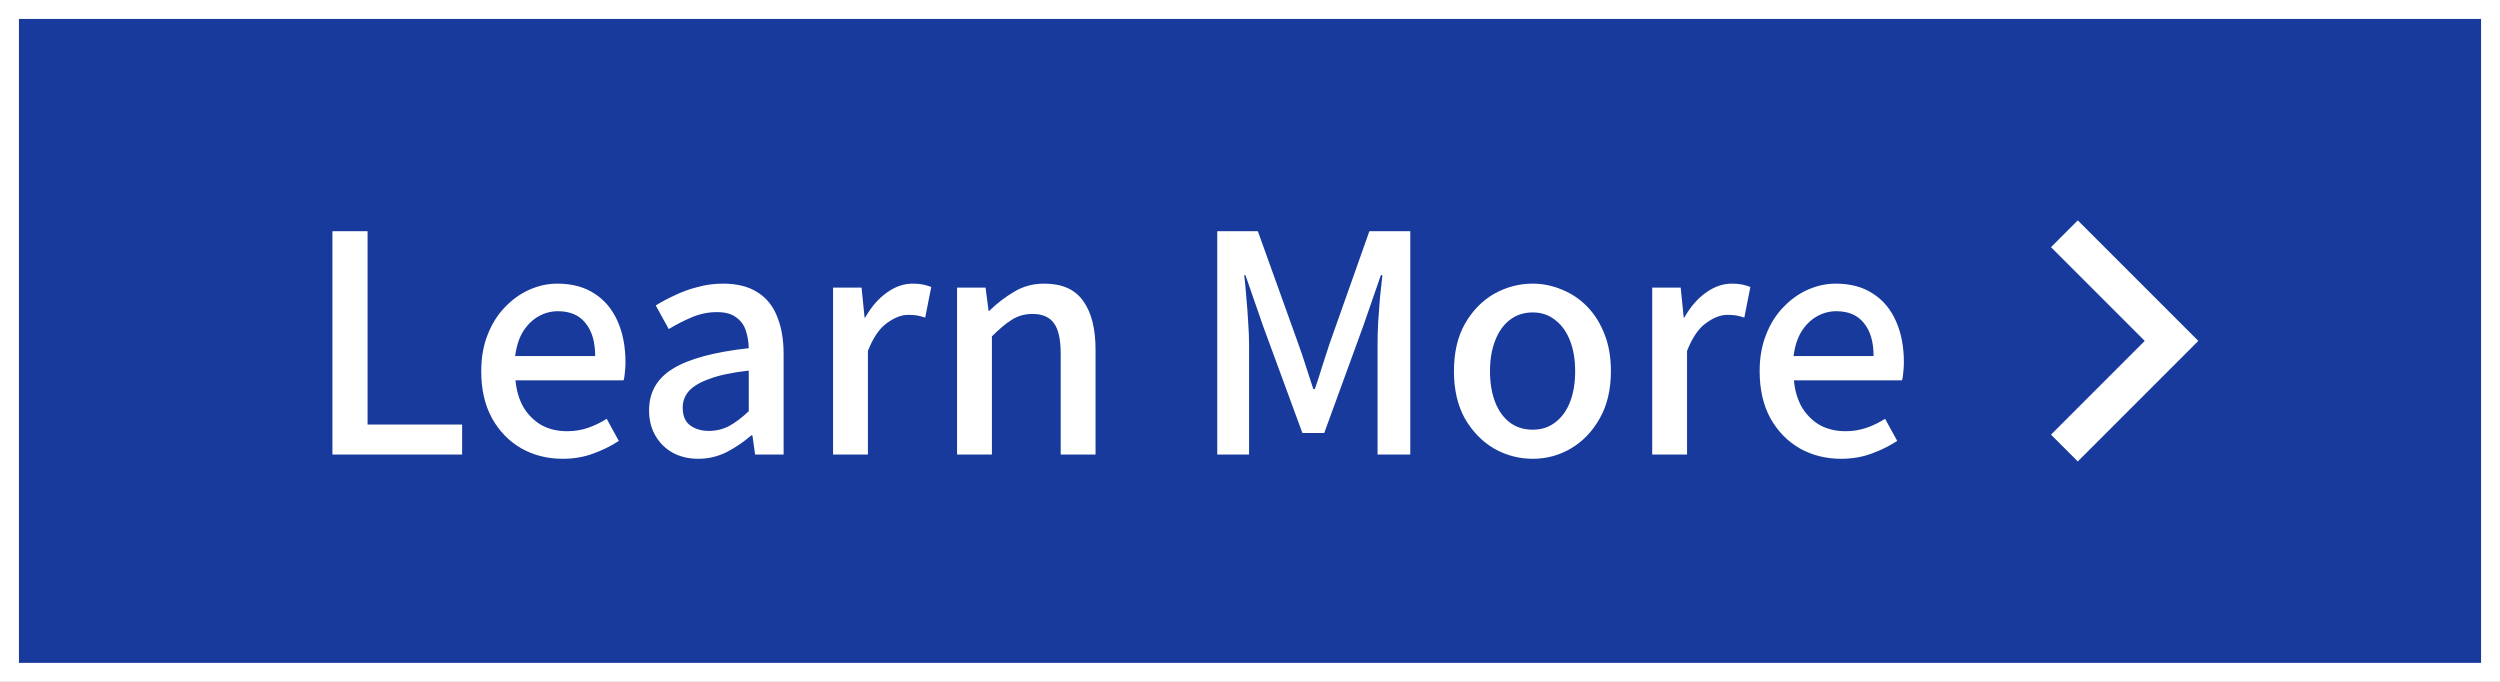
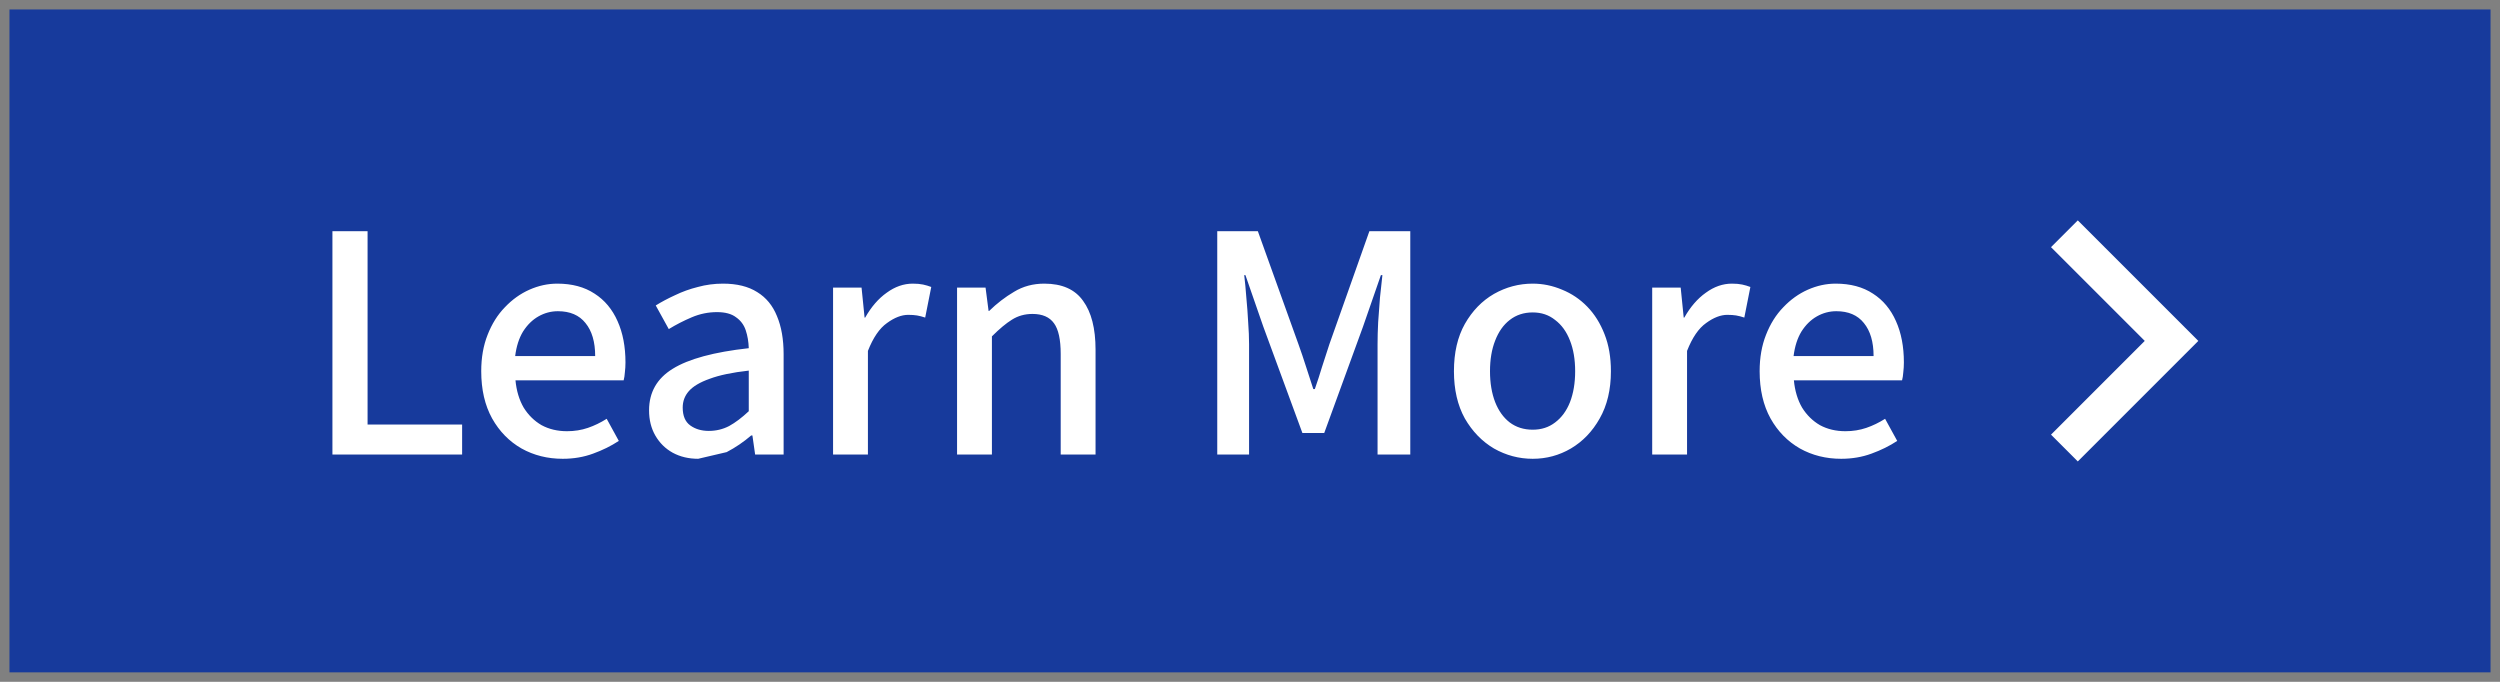
<svg xmlns="http://www.w3.org/2000/svg" width="132" height="36" viewBox="0 0 132 36" fill="none">
  <rect x="0" y="0" width="132" height="36" fill="#808080" stroke="none" />
  <rect x="0.5" y="0.5" width="131" height="35" fill="#173A9C" />
-   <rect x="0.5" y="0.5" width="131" height="35" stroke="white" />
-   <path d="M17.552 24V12.208H19.408V22.416H24.4V24H17.552ZM29.713 24.224C28.913 24.224 28.187 24.043 27.537 23.68C26.886 23.307 26.369 22.779 25.985 22.096C25.601 21.403 25.409 20.571 25.409 19.6C25.409 18.885 25.521 18.245 25.745 17.68C25.969 17.104 26.273 16.619 26.657 16.224C27.041 15.819 27.473 15.509 27.953 15.296C28.433 15.083 28.923 14.976 29.425 14.976C30.203 14.976 30.859 15.152 31.393 15.504C31.926 15.845 32.331 16.331 32.609 16.96C32.886 17.579 33.025 18.304 33.025 19.136C33.025 19.317 33.014 19.493 32.993 19.664C32.982 19.824 32.961 19.963 32.929 20.08H27.217C27.27 20.635 27.414 21.115 27.649 21.52C27.894 21.915 28.209 22.224 28.593 22.448C28.987 22.661 29.435 22.768 29.937 22.768C30.331 22.768 30.699 22.709 31.041 22.592C31.382 22.475 31.713 22.315 32.033 22.112L32.673 23.28C32.267 23.547 31.814 23.771 31.313 23.952C30.822 24.133 30.289 24.224 29.713 24.224ZM27.201 18.8H31.425C31.425 18.053 31.254 17.472 30.913 17.056C30.582 16.64 30.097 16.432 29.457 16.432C29.094 16.432 28.753 16.523 28.433 16.704C28.113 16.885 27.841 17.152 27.617 17.504C27.403 17.856 27.265 18.288 27.201 18.8ZM36.863 24.224C36.361 24.224 35.913 24.117 35.519 23.904C35.135 23.691 34.831 23.392 34.607 23.008C34.383 22.624 34.271 22.176 34.271 21.664C34.271 20.715 34.687 19.984 35.519 19.472C36.361 18.949 37.7 18.587 39.535 18.384C39.524 18.043 39.471 17.728 39.375 17.44C39.279 17.152 39.108 16.923 38.863 16.752C38.628 16.571 38.292 16.48 37.855 16.48C37.396 16.48 36.953 16.571 36.527 16.752C36.1 16.933 35.695 17.141 35.311 17.376L34.623 16.128C34.932 15.936 35.273 15.755 35.647 15.584C36.02 15.403 36.42 15.259 36.847 15.152C37.273 15.035 37.716 14.976 38.175 14.976C38.911 14.976 39.513 15.125 39.983 15.424C40.452 15.712 40.799 16.133 41.023 16.688C41.257 17.243 41.375 17.915 41.375 18.704V24H39.871L39.727 22.992H39.663C39.268 23.333 38.836 23.627 38.367 23.872C37.897 24.107 37.396 24.224 36.863 24.224ZM37.423 22.752C37.807 22.752 38.164 22.667 38.495 22.496C38.825 22.315 39.172 22.053 39.535 21.712V19.568C38.671 19.664 37.983 19.808 37.471 20C36.959 20.181 36.591 20.4 36.367 20.656C36.153 20.901 36.047 21.189 36.047 21.52C36.047 21.957 36.18 22.272 36.447 22.464C36.713 22.656 37.039 22.752 37.423 22.752ZM43.986 24V15.184H45.49L45.65 16.768H45.682C46.002 16.203 46.38 15.765 46.818 15.456C47.255 15.136 47.714 14.976 48.194 14.976C48.407 14.976 48.588 14.992 48.738 15.024C48.887 15.056 49.031 15.099 49.17 15.152L48.85 16.768C48.69 16.715 48.546 16.677 48.418 16.656C48.29 16.635 48.135 16.624 47.954 16.624C47.602 16.624 47.228 16.768 46.834 17.056C46.439 17.333 46.103 17.824 45.826 18.528V24H43.986ZM50.533 24V15.184H52.037L52.197 16.416H52.229C52.634 16.021 53.071 15.685 53.541 15.408C54.01 15.12 54.543 14.976 55.141 14.976C56.079 14.976 56.762 15.28 57.189 15.888C57.626 16.485 57.845 17.344 57.845 18.464V24H56.005V18.688C56.005 17.931 55.887 17.392 55.653 17.072C55.418 16.741 55.039 16.576 54.517 16.576C54.111 16.576 53.749 16.677 53.429 16.88C53.119 17.072 52.767 17.365 52.373 17.76V24H50.533ZM64.271 24V12.208H66.415L68.559 18.176C68.697 18.56 68.831 18.955 68.959 19.36C69.087 19.755 69.215 20.149 69.343 20.544H69.423C69.561 20.149 69.689 19.755 69.807 19.36C69.935 18.955 70.063 18.56 70.191 18.176L72.303 12.208H74.463V24H72.735V18.176C72.735 17.824 72.745 17.435 72.767 17.008C72.799 16.581 72.831 16.149 72.863 15.712C72.905 15.275 72.948 14.88 72.991 14.528H72.911L71.967 17.248L69.919 22.864H68.767L66.703 17.248L65.759 14.528H65.695C65.737 14.88 65.775 15.275 65.807 15.712C65.849 16.149 65.881 16.581 65.903 17.008C65.935 17.435 65.951 17.824 65.951 18.176V24H64.271ZM80.928 24.224C80.203 24.224 79.52 24.043 78.88 23.68C78.251 23.307 77.739 22.779 77.344 22.096C76.96 21.403 76.768 20.571 76.768 19.6C76.768 18.619 76.96 17.787 77.344 17.104C77.739 16.411 78.251 15.883 78.88 15.52C79.52 15.157 80.203 14.976 80.928 14.976C81.461 14.976 81.979 15.083 82.48 15.296C82.981 15.499 83.424 15.797 83.808 16.192C84.192 16.587 84.496 17.072 84.72 17.648C84.944 18.213 85.056 18.864 85.056 19.6C85.056 20.571 84.859 21.403 84.464 22.096C84.08 22.779 83.573 23.307 82.944 23.68C82.325 24.043 81.653 24.224 80.928 24.224ZM80.928 22.688C81.387 22.688 81.781 22.56 82.112 22.304C82.453 22.048 82.715 21.691 82.896 21.232C83.077 20.763 83.168 20.219 83.168 19.6C83.168 18.981 83.077 18.443 82.896 17.984C82.715 17.515 82.453 17.152 82.112 16.896C81.781 16.629 81.387 16.496 80.928 16.496C80.459 16.496 80.053 16.629 79.712 16.896C79.381 17.152 79.125 17.515 78.944 17.984C78.763 18.443 78.672 18.981 78.672 19.6C78.672 20.219 78.763 20.763 78.944 21.232C79.125 21.691 79.381 22.048 79.712 22.304C80.053 22.56 80.459 22.688 80.928 22.688ZM87.236 24V15.184H88.74L88.9 16.768H88.932C89.252 16.203 89.63 15.765 90.068 15.456C90.505 15.136 90.964 14.976 91.444 14.976C91.657 14.976 91.838 14.992 91.988 15.024C92.137 15.056 92.281 15.099 92.42 15.152L92.1 16.768C91.94 16.715 91.796 16.677 91.668 16.656C91.54 16.635 91.385 16.624 91.204 16.624C90.852 16.624 90.478 16.768 90.084 17.056C89.689 17.333 89.353 17.824 89.076 18.528V24H87.236ZM97.213 24.224C96.413 24.224 95.687 24.043 95.037 23.68C94.386 23.307 93.869 22.779 93.485 22.096C93.101 21.403 92.909 20.571 92.909 19.6C92.909 18.885 93.021 18.245 93.245 17.68C93.469 17.104 93.773 16.619 94.157 16.224C94.541 15.819 94.973 15.509 95.453 15.296C95.933 15.083 96.423 14.976 96.925 14.976C97.703 14.976 98.359 15.152 98.893 15.504C99.426 15.845 99.831 16.331 100.109 16.96C100.386 17.579 100.525 18.304 100.525 19.136C100.525 19.317 100.514 19.493 100.493 19.664C100.482 19.824 100.461 19.963 100.429 20.08H94.717C94.77 20.635 94.914 21.115 95.149 21.52C95.394 21.915 95.709 22.224 96.093 22.448C96.487 22.661 96.935 22.768 97.437 22.768C97.831 22.768 98.199 22.709 98.541 22.592C98.882 22.475 99.213 22.315 99.533 22.112L100.173 23.28C99.767 23.547 99.314 23.771 98.813 23.952C98.322 24.133 97.789 24.224 97.213 24.224ZM94.701 18.8H98.925C98.925 18.053 98.754 17.472 98.413 17.056C98.082 16.64 97.597 16.432 96.957 16.432C96.594 16.432 96.253 16.523 95.933 16.704C95.613 16.885 95.341 17.152 95.117 17.504C94.903 17.856 94.765 18.288 94.701 18.8Z" fill="white" />
+   <path d="M17.552 24V12.208H19.408V22.416H24.4V24H17.552ZM29.713 24.224C28.913 24.224 28.187 24.043 27.537 23.68C26.886 23.307 26.369 22.779 25.985 22.096C25.601 21.403 25.409 20.571 25.409 19.6C25.409 18.885 25.521 18.245 25.745 17.68C25.969 17.104 26.273 16.619 26.657 16.224C27.041 15.819 27.473 15.509 27.953 15.296C28.433 15.083 28.923 14.976 29.425 14.976C30.203 14.976 30.859 15.152 31.393 15.504C31.926 15.845 32.331 16.331 32.609 16.96C32.886 17.579 33.025 18.304 33.025 19.136C33.025 19.317 33.014 19.493 32.993 19.664C32.982 19.824 32.961 19.963 32.929 20.08H27.217C27.27 20.635 27.414 21.115 27.649 21.52C27.894 21.915 28.209 22.224 28.593 22.448C28.987 22.661 29.435 22.768 29.937 22.768C30.331 22.768 30.699 22.709 31.041 22.592C31.382 22.475 31.713 22.315 32.033 22.112L32.673 23.28C32.267 23.547 31.814 23.771 31.313 23.952C30.822 24.133 30.289 24.224 29.713 24.224ZM27.201 18.8H31.425C31.425 18.053 31.254 17.472 30.913 17.056C30.582 16.64 30.097 16.432 29.457 16.432C29.094 16.432 28.753 16.523 28.433 16.704C28.113 16.885 27.841 17.152 27.617 17.504C27.403 17.856 27.265 18.288 27.201 18.8ZM36.863 24.224C36.361 24.224 35.913 24.117 35.519 23.904C35.135 23.691 34.831 23.392 34.607 23.008C34.383 22.624 34.271 22.176 34.271 21.664C34.271 20.715 34.687 19.984 35.519 19.472C36.361 18.949 37.7 18.587 39.535 18.384C39.524 18.043 39.471 17.728 39.375 17.44C39.279 17.152 39.108 16.923 38.863 16.752C38.628 16.571 38.292 16.48 37.855 16.48C37.396 16.48 36.953 16.571 36.527 16.752C36.1 16.933 35.695 17.141 35.311 17.376L34.623 16.128C34.932 15.936 35.273 15.755 35.647 15.584C36.02 15.403 36.42 15.259 36.847 15.152C37.273 15.035 37.716 14.976 38.175 14.976C38.911 14.976 39.513 15.125 39.983 15.424C40.452 15.712 40.799 16.133 41.023 16.688C41.257 17.243 41.375 17.915 41.375 18.704V24H39.871L39.727 22.992H39.663C39.268 23.333 38.836 23.627 38.367 23.872ZM37.423 22.752C37.807 22.752 38.164 22.667 38.495 22.496C38.825 22.315 39.172 22.053 39.535 21.712V19.568C38.671 19.664 37.983 19.808 37.471 20C36.959 20.181 36.591 20.4 36.367 20.656C36.153 20.901 36.047 21.189 36.047 21.52C36.047 21.957 36.18 22.272 36.447 22.464C36.713 22.656 37.039 22.752 37.423 22.752ZM43.986 24V15.184H45.49L45.65 16.768H45.682C46.002 16.203 46.38 15.765 46.818 15.456C47.255 15.136 47.714 14.976 48.194 14.976C48.407 14.976 48.588 14.992 48.738 15.024C48.887 15.056 49.031 15.099 49.17 15.152L48.85 16.768C48.69 16.715 48.546 16.677 48.418 16.656C48.29 16.635 48.135 16.624 47.954 16.624C47.602 16.624 47.228 16.768 46.834 17.056C46.439 17.333 46.103 17.824 45.826 18.528V24H43.986ZM50.533 24V15.184H52.037L52.197 16.416H52.229C52.634 16.021 53.071 15.685 53.541 15.408C54.01 15.12 54.543 14.976 55.141 14.976C56.079 14.976 56.762 15.28 57.189 15.888C57.626 16.485 57.845 17.344 57.845 18.464V24H56.005V18.688C56.005 17.931 55.887 17.392 55.653 17.072C55.418 16.741 55.039 16.576 54.517 16.576C54.111 16.576 53.749 16.677 53.429 16.88C53.119 17.072 52.767 17.365 52.373 17.76V24H50.533ZM64.271 24V12.208H66.415L68.559 18.176C68.697 18.56 68.831 18.955 68.959 19.36C69.087 19.755 69.215 20.149 69.343 20.544H69.423C69.561 20.149 69.689 19.755 69.807 19.36C69.935 18.955 70.063 18.56 70.191 18.176L72.303 12.208H74.463V24H72.735V18.176C72.735 17.824 72.745 17.435 72.767 17.008C72.799 16.581 72.831 16.149 72.863 15.712C72.905 15.275 72.948 14.88 72.991 14.528H72.911L71.967 17.248L69.919 22.864H68.767L66.703 17.248L65.759 14.528H65.695C65.737 14.88 65.775 15.275 65.807 15.712C65.849 16.149 65.881 16.581 65.903 17.008C65.935 17.435 65.951 17.824 65.951 18.176V24H64.271ZM80.928 24.224C80.203 24.224 79.52 24.043 78.88 23.68C78.251 23.307 77.739 22.779 77.344 22.096C76.96 21.403 76.768 20.571 76.768 19.6C76.768 18.619 76.96 17.787 77.344 17.104C77.739 16.411 78.251 15.883 78.88 15.52C79.52 15.157 80.203 14.976 80.928 14.976C81.461 14.976 81.979 15.083 82.48 15.296C82.981 15.499 83.424 15.797 83.808 16.192C84.192 16.587 84.496 17.072 84.72 17.648C84.944 18.213 85.056 18.864 85.056 19.6C85.056 20.571 84.859 21.403 84.464 22.096C84.08 22.779 83.573 23.307 82.944 23.68C82.325 24.043 81.653 24.224 80.928 24.224ZM80.928 22.688C81.387 22.688 81.781 22.56 82.112 22.304C82.453 22.048 82.715 21.691 82.896 21.232C83.077 20.763 83.168 20.219 83.168 19.6C83.168 18.981 83.077 18.443 82.896 17.984C82.715 17.515 82.453 17.152 82.112 16.896C81.781 16.629 81.387 16.496 80.928 16.496C80.459 16.496 80.053 16.629 79.712 16.896C79.381 17.152 79.125 17.515 78.944 17.984C78.763 18.443 78.672 18.981 78.672 19.6C78.672 20.219 78.763 20.763 78.944 21.232C79.125 21.691 79.381 22.048 79.712 22.304C80.053 22.56 80.459 22.688 80.928 22.688ZM87.236 24V15.184H88.74L88.9 16.768H88.932C89.252 16.203 89.63 15.765 90.068 15.456C90.505 15.136 90.964 14.976 91.444 14.976C91.657 14.976 91.838 14.992 91.988 15.024C92.137 15.056 92.281 15.099 92.42 15.152L92.1 16.768C91.94 16.715 91.796 16.677 91.668 16.656C91.54 16.635 91.385 16.624 91.204 16.624C90.852 16.624 90.478 16.768 90.084 17.056C89.689 17.333 89.353 17.824 89.076 18.528V24H87.236ZM97.213 24.224C96.413 24.224 95.687 24.043 95.037 23.68C94.386 23.307 93.869 22.779 93.485 22.096C93.101 21.403 92.909 20.571 92.909 19.6C92.909 18.885 93.021 18.245 93.245 17.68C93.469 17.104 93.773 16.619 94.157 16.224C94.541 15.819 94.973 15.509 95.453 15.296C95.933 15.083 96.423 14.976 96.925 14.976C97.703 14.976 98.359 15.152 98.893 15.504C99.426 15.845 99.831 16.331 100.109 16.96C100.386 17.579 100.525 18.304 100.525 19.136C100.525 19.317 100.514 19.493 100.493 19.664C100.482 19.824 100.461 19.963 100.429 20.08H94.717C94.77 20.635 94.914 21.115 95.149 21.52C95.394 21.915 95.709 22.224 96.093 22.448C96.487 22.661 96.935 22.768 97.437 22.768C97.831 22.768 98.199 22.709 98.541 22.592C98.882 22.475 99.213 22.315 99.533 22.112L100.173 23.28C99.767 23.547 99.314 23.771 98.813 23.952C98.322 24.133 97.789 24.224 97.213 24.224ZM94.701 18.8H98.925C98.925 18.053 98.754 17.472 98.413 17.056C98.082 16.64 97.597 16.432 96.957 16.432C96.594 16.432 96.253 16.523 95.933 16.704C95.613 16.885 95.341 17.152 95.117 17.504C94.903 17.856 94.765 18.288 94.701 18.8Z" fill="white" />
  <path d="M109 12.343L114.657 18L109 23.657" stroke="white" stroke-width="2" />
</svg>